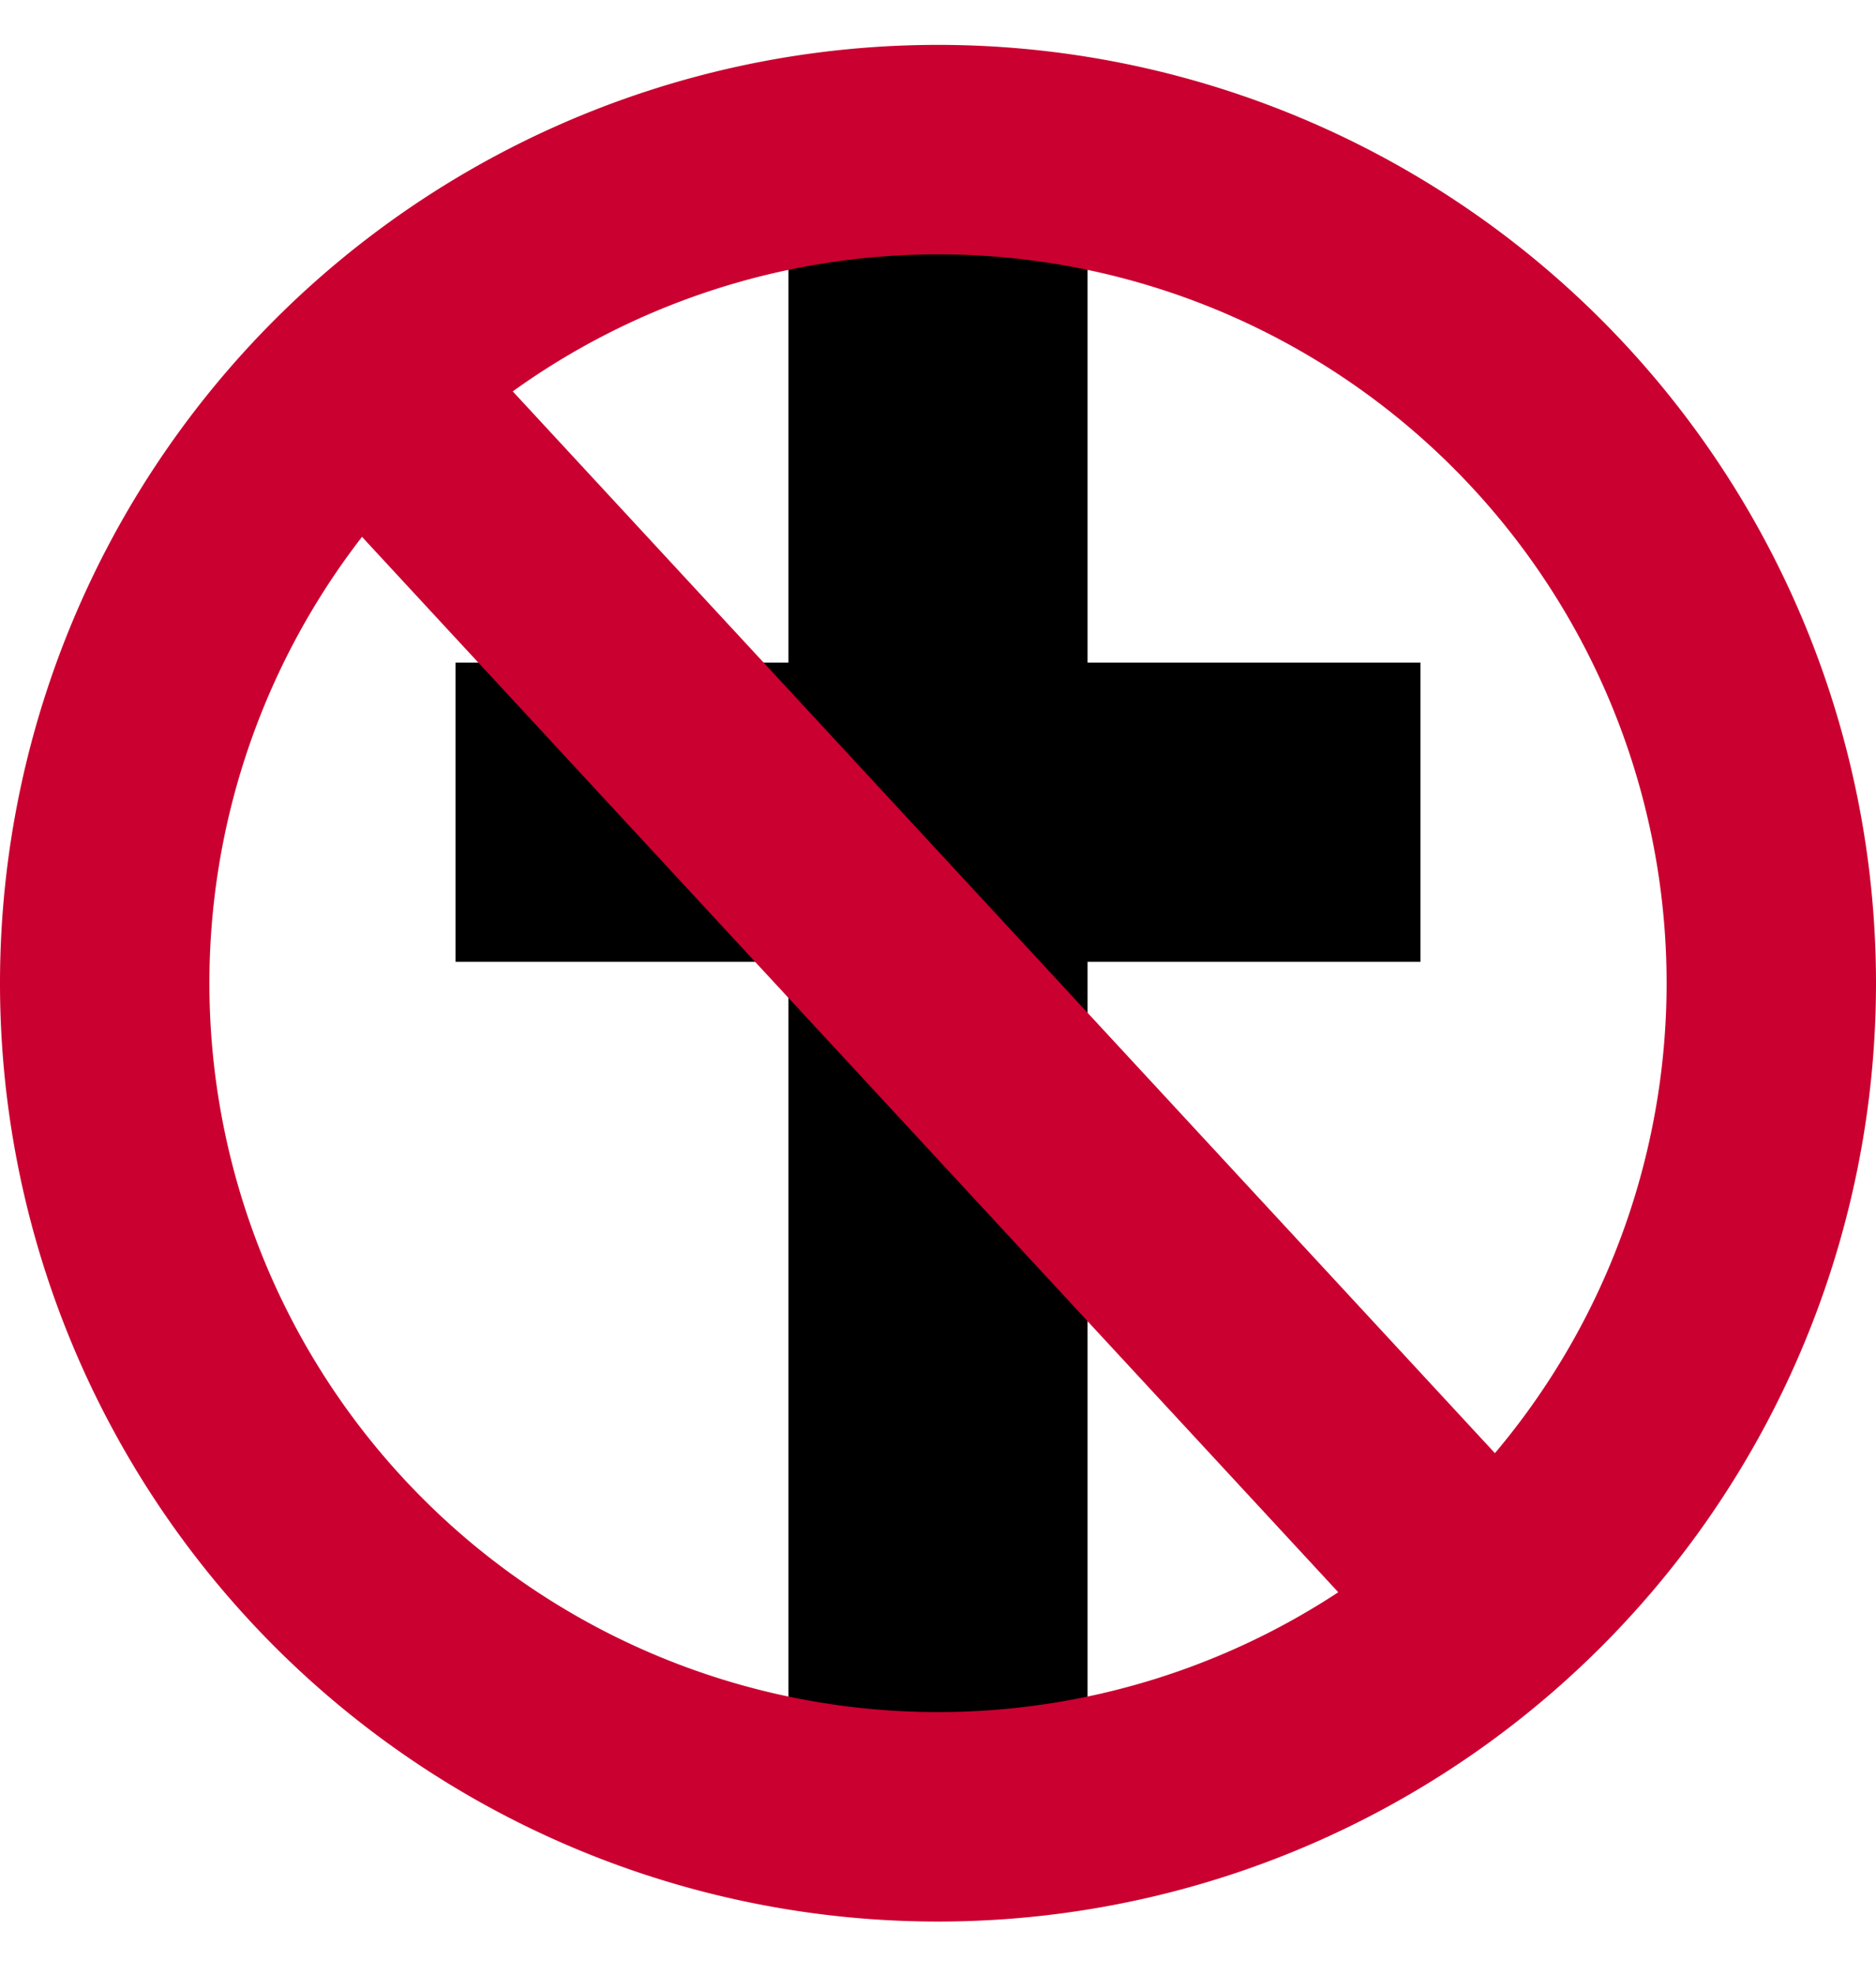
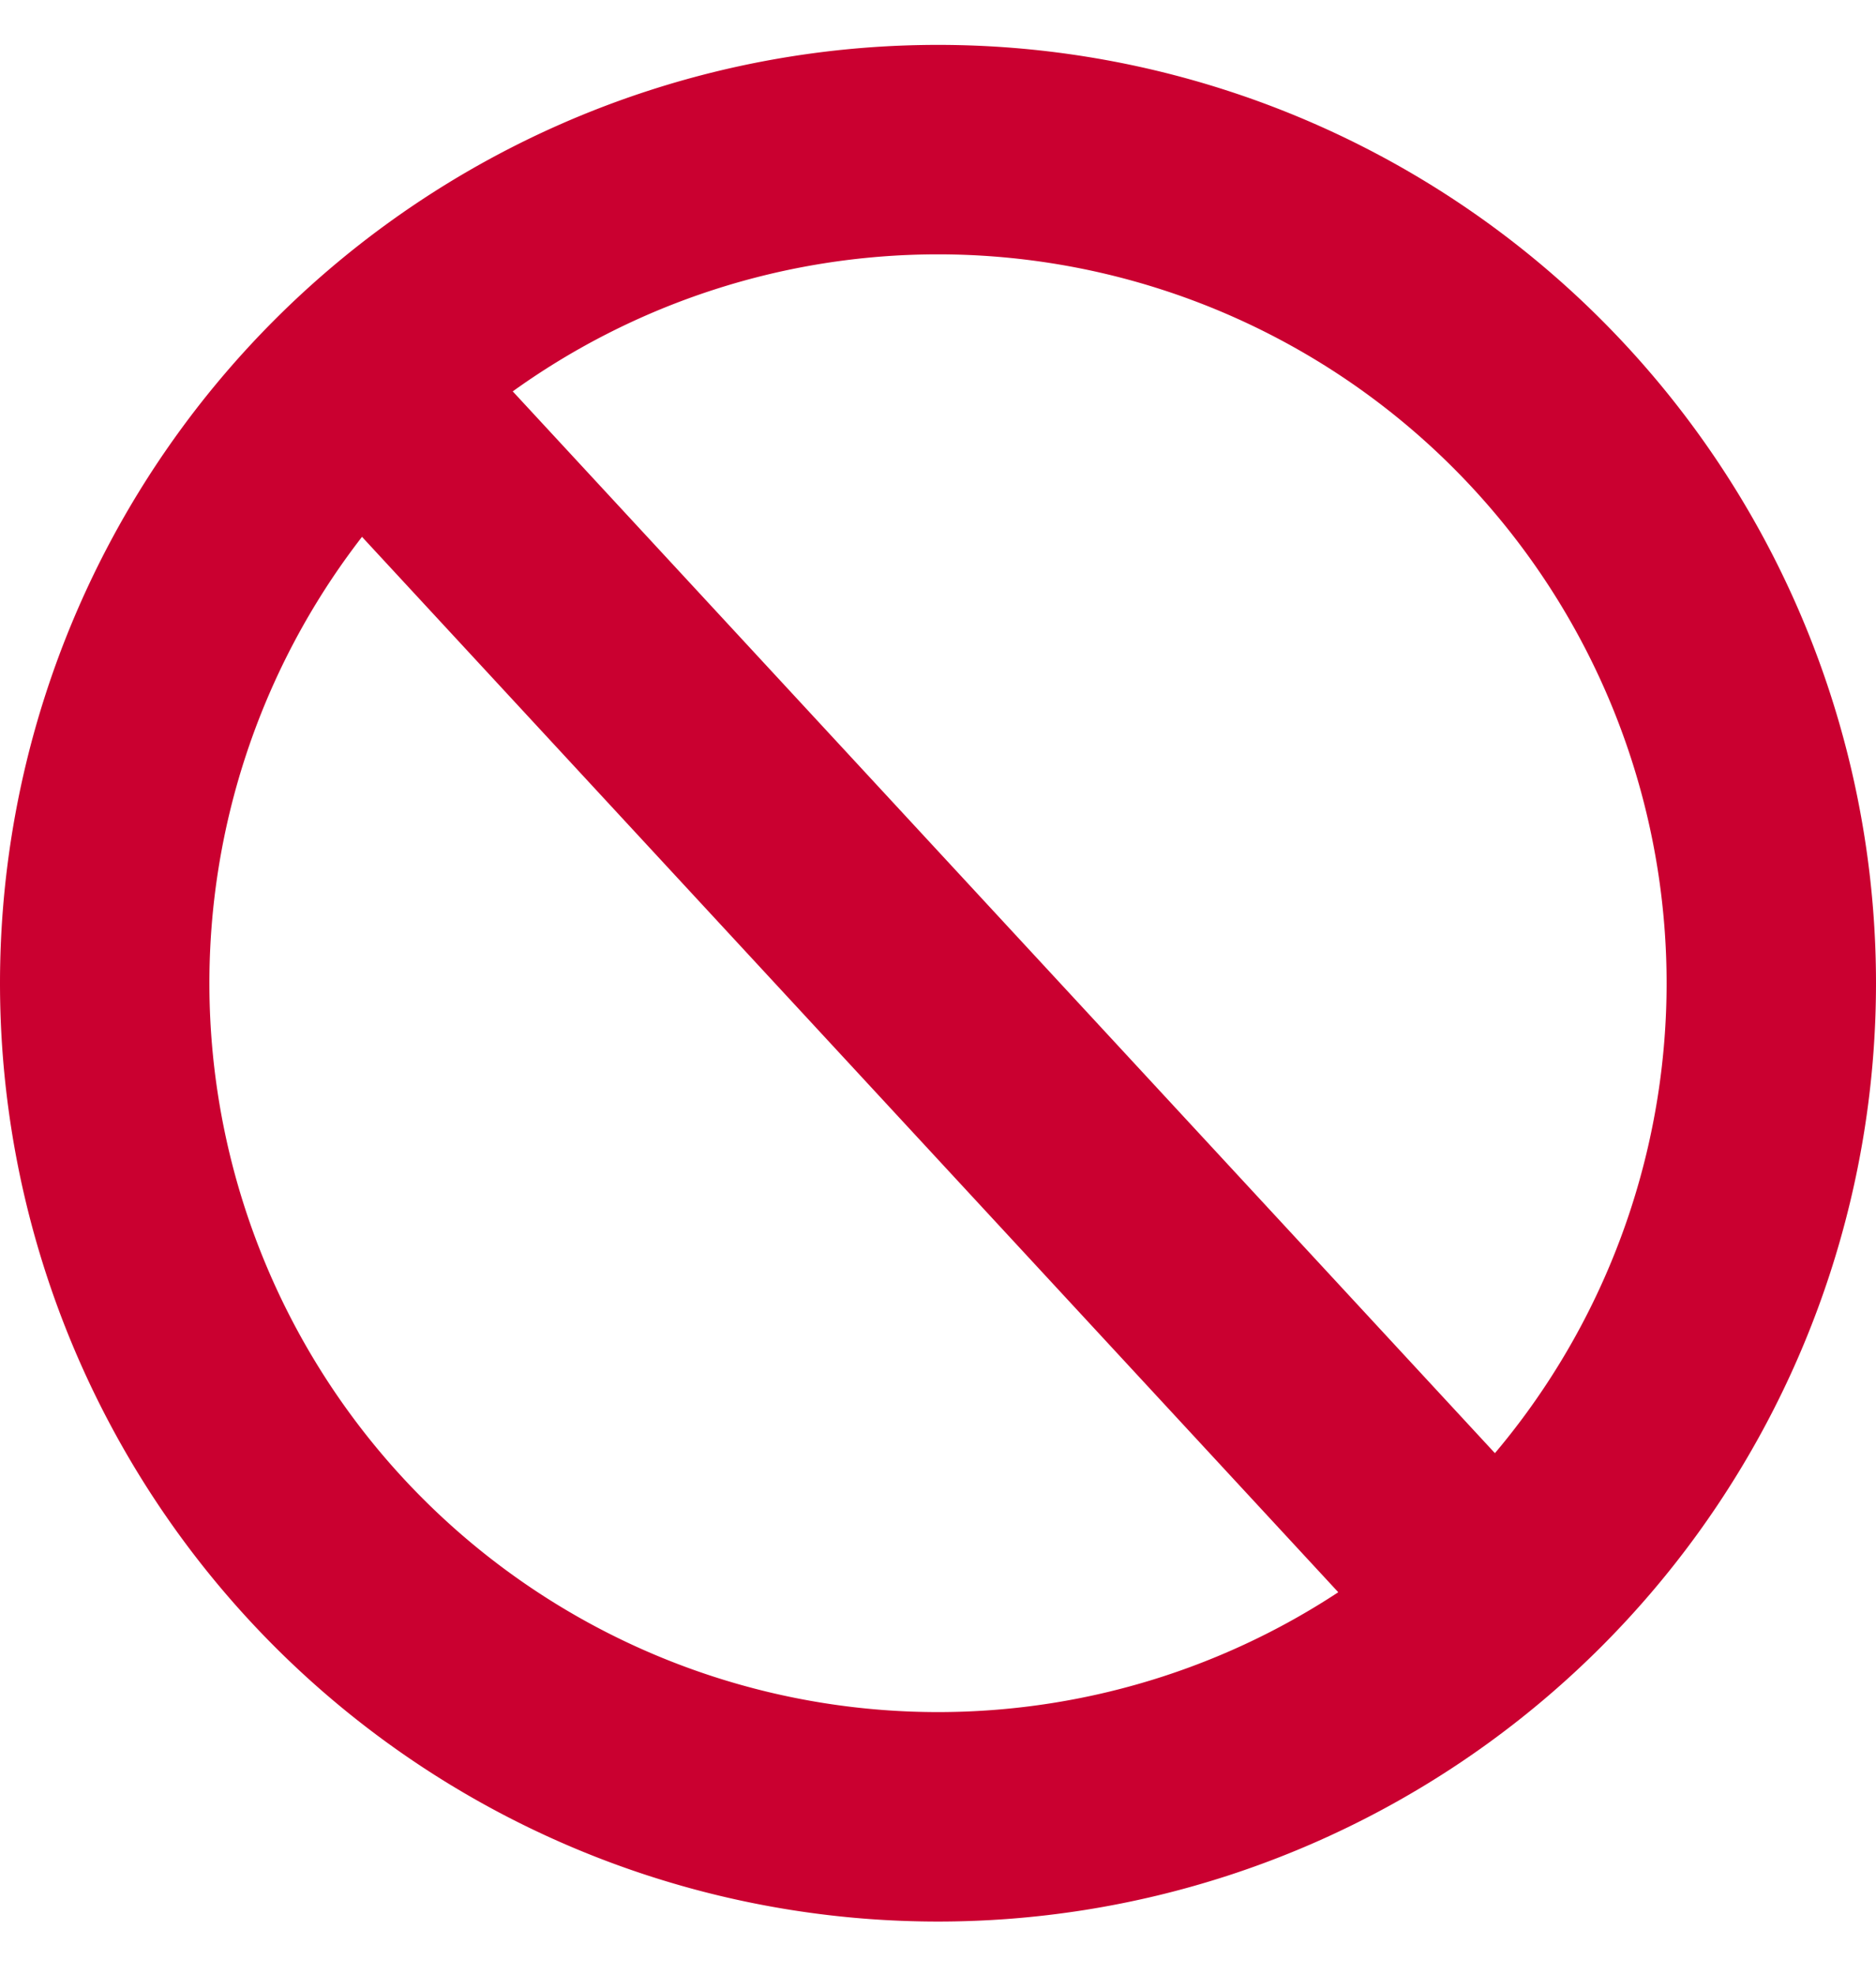
<svg xmlns="http://www.w3.org/2000/svg" width="627.143" height="660" viewBox="0 0 627.143 660">
  <g fill="none">
    <g stroke="#000" stroke-width="100">
-       <path d="M313.571 50v560M152.282 271.429h322.58" />
-     </g>
+       </g>
    <path d="M592.143 328.571a278.571 278.571 0 11-557.143 0 278.571 278.571 0 11557.143 0zM105.559 111.163L480.156 515.98" stroke="#ca0030" stroke-width="70" />
  </g>
</svg>